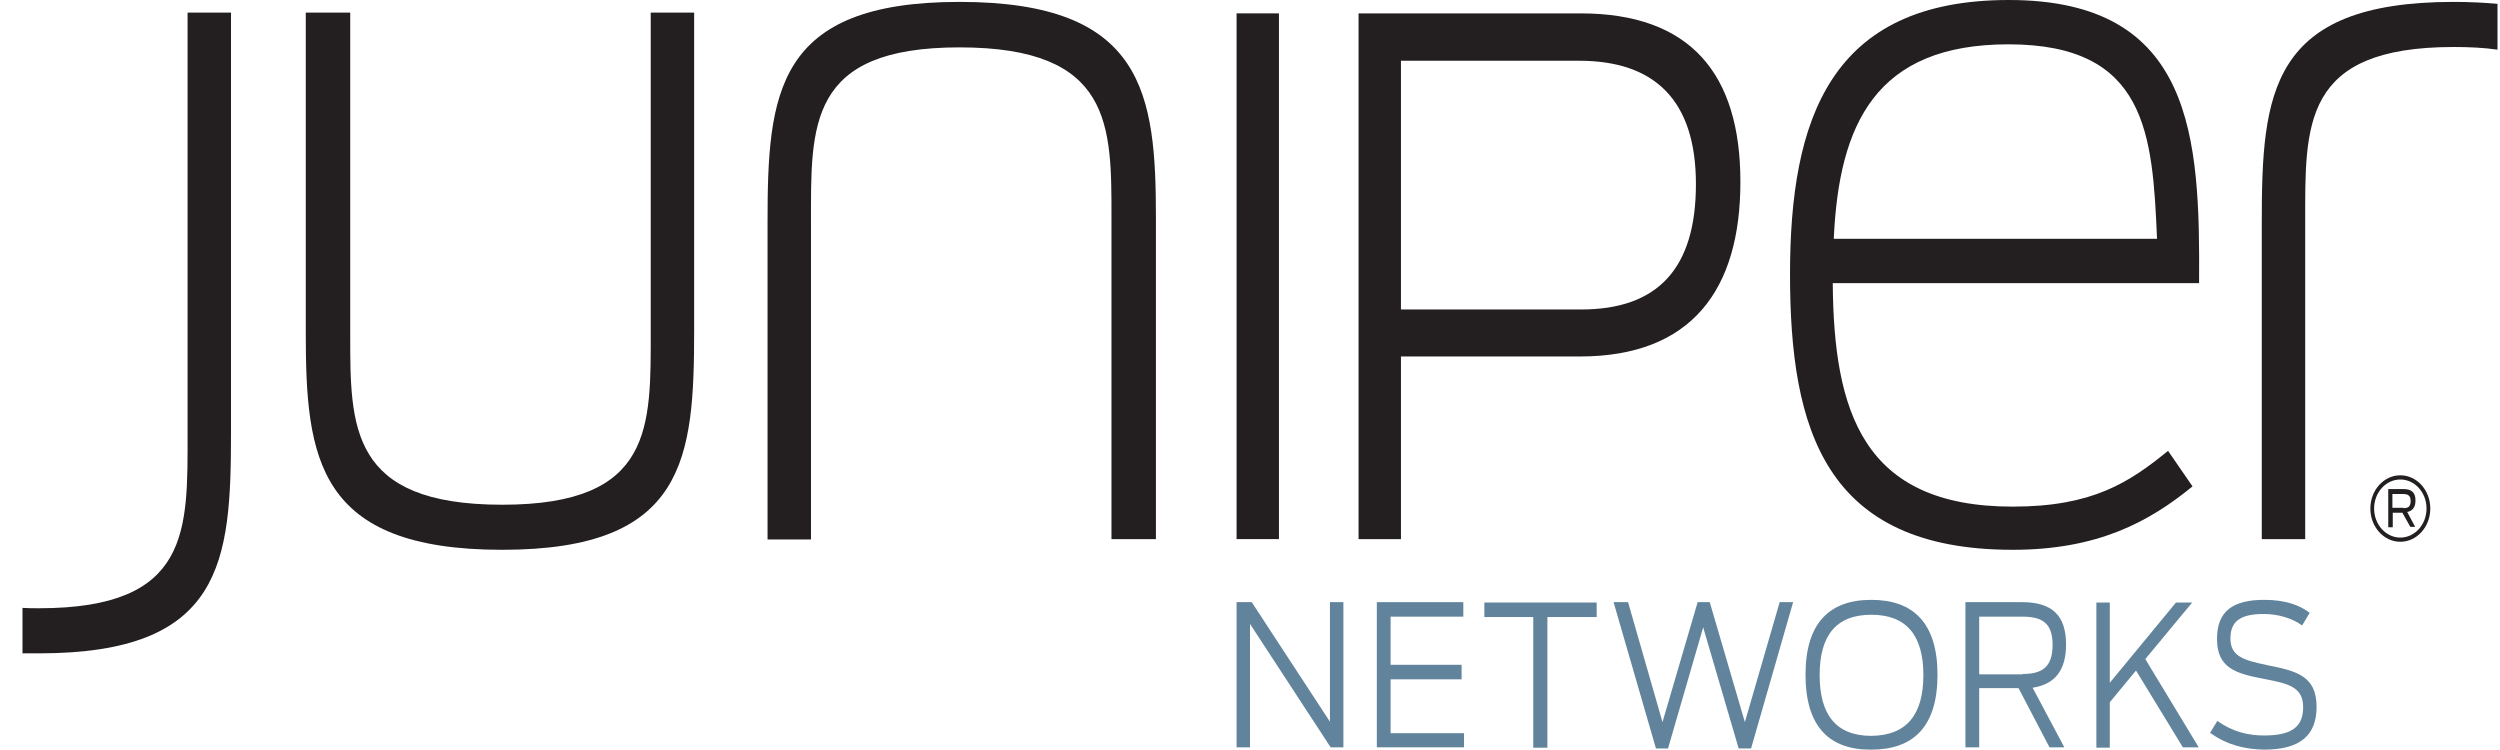
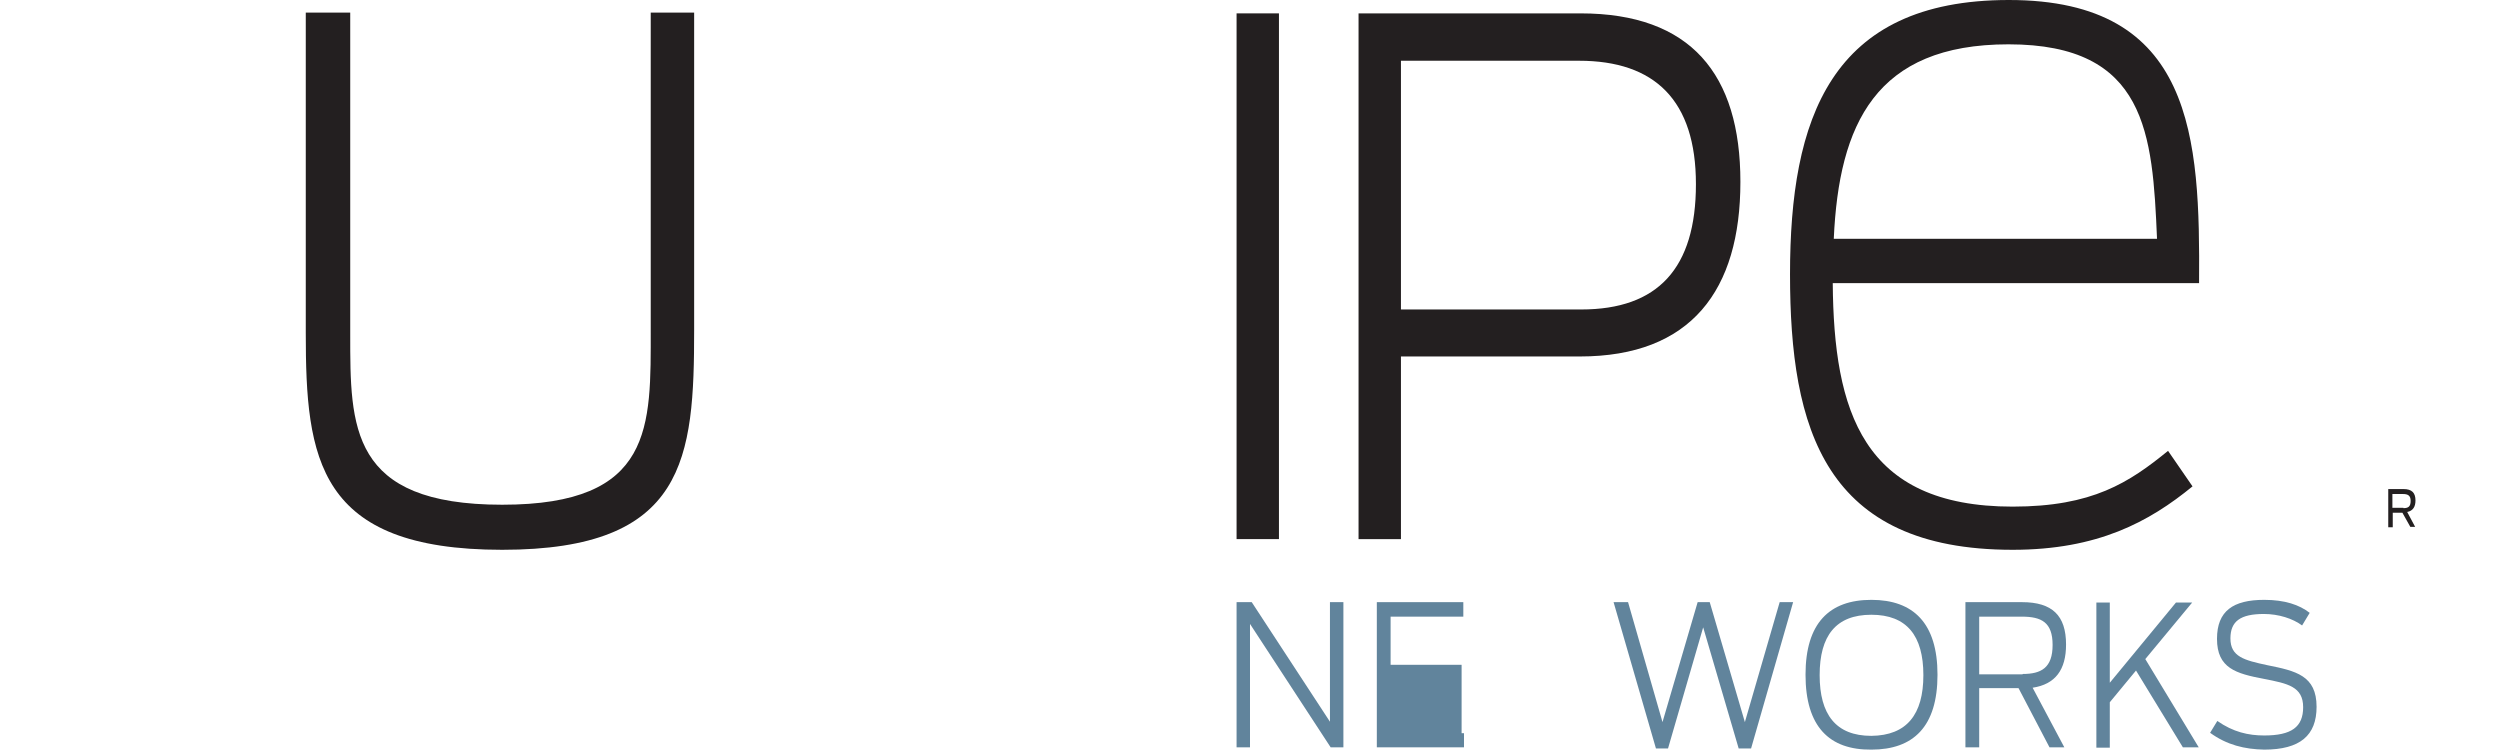
<svg xmlns="http://www.w3.org/2000/svg" width="100" height="30" viewBox="0 0 100 30" fill="none">
  <g clip-path="url(#clip0_1_284)">
    <path d="M49.463 24.086H50.069L53.198 28.869V24.086H53.736V29.893H53.226L50 24.957V29.893H49.463V24.086Z" fill="#61849C" />
-     <path d="M55.073 24.086H58.533V24.666H55.624V26.592H58.464V27.173H55.624V29.328H58.56V29.893H55.073V24.086Z" fill="#61849C" />
-     <path d="M61.345 24.682H59.374V24.101H63.867V24.682H61.896V29.908H61.331V24.682H61.345Z" fill="#61849C" />
+     <path d="M55.073 24.086H58.533V24.666H55.624V26.592H58.464V27.173V29.328H58.56V29.893H55.073V24.086Z" fill="#61849C" />
    <path d="M64.543 24.086H65.122L66.5 28.884L67.906 24.086H68.389L69.795 28.884L71.187 24.086H71.725L70.043 29.939H69.547L68.127 25.094L66.721 29.939H66.238L64.543 24.086Z" fill="#61849C" />
    <path d="M72.221 26.989C72.221 24.926 73.172 23.994 74.854 23.994C76.535 23.994 77.5 24.926 77.5 26.989C77.5 29.068 76.535 29.985 74.854 29.985C73.172 30 72.221 29.068 72.221 26.989ZM76.935 27.005C76.935 25.43 76.273 24.59 74.854 24.59C73.434 24.59 72.786 25.43 72.786 27.005C72.786 28.579 73.434 29.434 74.854 29.434C76.273 29.419 76.935 28.579 76.935 27.005Z" fill="#61849C" />
    <path d="M80.74 27.524H79.168V29.893H78.617V24.086H80.877C82.091 24.086 82.642 24.62 82.642 25.782C82.642 26.791 82.215 27.371 81.305 27.509L82.573 29.893H81.98L80.74 27.524ZM80.905 26.959C81.649 26.959 82.104 26.714 82.104 25.797C82.104 24.896 81.663 24.666 80.877 24.666H79.168V26.974H80.905V26.959Z" fill="#61849C" />
    <path d="M85.44 26.821L84.392 28.09V29.908H83.855V24.101H84.392V27.31L87.039 24.101H87.687L85.812 26.363L87.949 29.893H87.315L85.44 26.821Z" fill="#61849C" />
    <path d="M88.404 29.312L88.693 28.838C89.327 29.282 89.934 29.419 90.568 29.419C91.657 29.419 92.126 29.083 92.126 28.288C92.126 27.463 91.505 27.341 90.568 27.157C89.438 26.944 88.68 26.73 88.68 25.553C88.68 24.437 89.327 23.994 90.568 23.994C91.395 23.994 91.974 24.193 92.388 24.514L92.084 25.018C91.712 24.743 91.147 24.559 90.554 24.559C89.617 24.559 89.217 24.85 89.217 25.537C89.217 26.271 89.769 26.409 90.692 26.607C91.836 26.837 92.663 27.02 92.663 28.273C92.663 29.419 92.002 29.985 90.568 29.985C89.782 29.969 89.079 29.801 88.404 29.312Z" fill="#61849C" />
-     <path d="M98.149 0.076C90.788 0.076 90.471 3.729 90.471 8.895V21.564H92.208V8.895C92.208 4.997 92.07 1.88 98.149 1.88C98.797 1.88 99.376 1.91 99.9 1.987V0.153C99.362 0.107 98.784 0.076 98.149 0.076Z" fill="#231F20" />
    <path d="M12.231 13.326V0.504H14.009V13.372C14.009 17.071 13.982 20.189 20.088 20.189C26.167 20.189 26.029 17.071 26.029 13.174V0.504H27.766V13.174C27.766 18.339 27.449 21.992 20.088 21.992C12.686 21.992 12.231 18.339 12.231 13.326Z" fill="#231F20" />
-     <path d="M46.237 8.742V21.564H44.459V8.711C44.459 5.013 44.5 1.895 38.38 1.895C32.301 1.895 32.439 5.013 32.439 8.91V21.579H30.702V8.895C30.702 3.729 31.019 0.076 38.38 0.076C45.782 0.076 46.237 3.744 46.237 8.742Z" fill="#231F20" />
    <path d="M49.463 0.535H51.158V21.564H49.463V0.535Z" fill="#231F20" />
    <path d="M54.342 0.535H63.22C67.631 0.535 69.616 2.965 69.616 7.275C69.616 11.615 67.644 14.259 63.192 14.259H56.038V21.564H54.342V0.535ZM63.247 12.379C66.321 12.379 67.837 10.729 67.837 7.366C67.837 4.019 66.197 2.43 63.164 2.43H56.038V12.379H63.247Z" fill="#231F20" />
    <path d="M71.601 10.973C71.601 4.768 73.2 0 80.354 0C87.756 0 88.004 5.502 87.963 11.325H73.31C73.351 16.444 74.495 20.265 80.505 20.265C83.703 20.265 85.165 19.302 86.722 18.034L87.701 19.455C85.964 20.876 83.91 21.992 80.505 21.992C72.993 21.992 71.601 17.178 71.601 10.973ZM73.351 9.552H86.281C86.102 5.349 85.868 1.773 80.34 1.773C75.019 1.773 73.558 4.967 73.351 9.552Z" fill="#231F20" />
-     <path d="M1.562 26.134C8.923 26.134 9.24 22.481 9.24 17.315V0.504H7.503V17.315C7.503 21.212 7.641 24.33 1.562 24.33C1.327 24.33 1.107 24.33 0.9 24.315V26.134C1.121 26.134 1.327 26.134 1.562 26.134Z" fill="#231F20" />
-     <path d="M96.013 21.671C95.351 21.671 94.814 21.075 94.814 20.341C94.814 19.608 95.351 19.012 96.013 19.012C96.674 19.012 97.212 19.608 97.212 20.341C97.212 21.075 96.674 21.671 96.013 21.671ZM96.013 19.18C95.434 19.18 94.965 19.699 94.965 20.341C94.965 20.983 95.434 21.503 96.013 21.503C96.592 21.503 97.061 20.983 97.061 20.341C97.061 19.699 96.592 19.18 96.013 19.18Z" fill="#231F20" />
    <path d="M96.096 20.509H95.71V21.09H95.53V19.562H96.137C96.481 19.562 96.619 19.715 96.619 20.02C96.619 20.265 96.523 20.433 96.288 20.479L96.606 21.075H96.413L96.096 20.509ZM96.137 20.326C96.33 20.326 96.426 20.265 96.426 20.036C96.426 19.822 96.316 19.761 96.123 19.761H95.696V20.311H96.137V20.326Z" fill="#231F20" />
  </g>
  <defs>
    <clipPath id="clip0_1_284">
      <rect width="99" height="30" fill="white" transform="translate(0.9)" />
    </clipPath>
  </defs>
</svg>